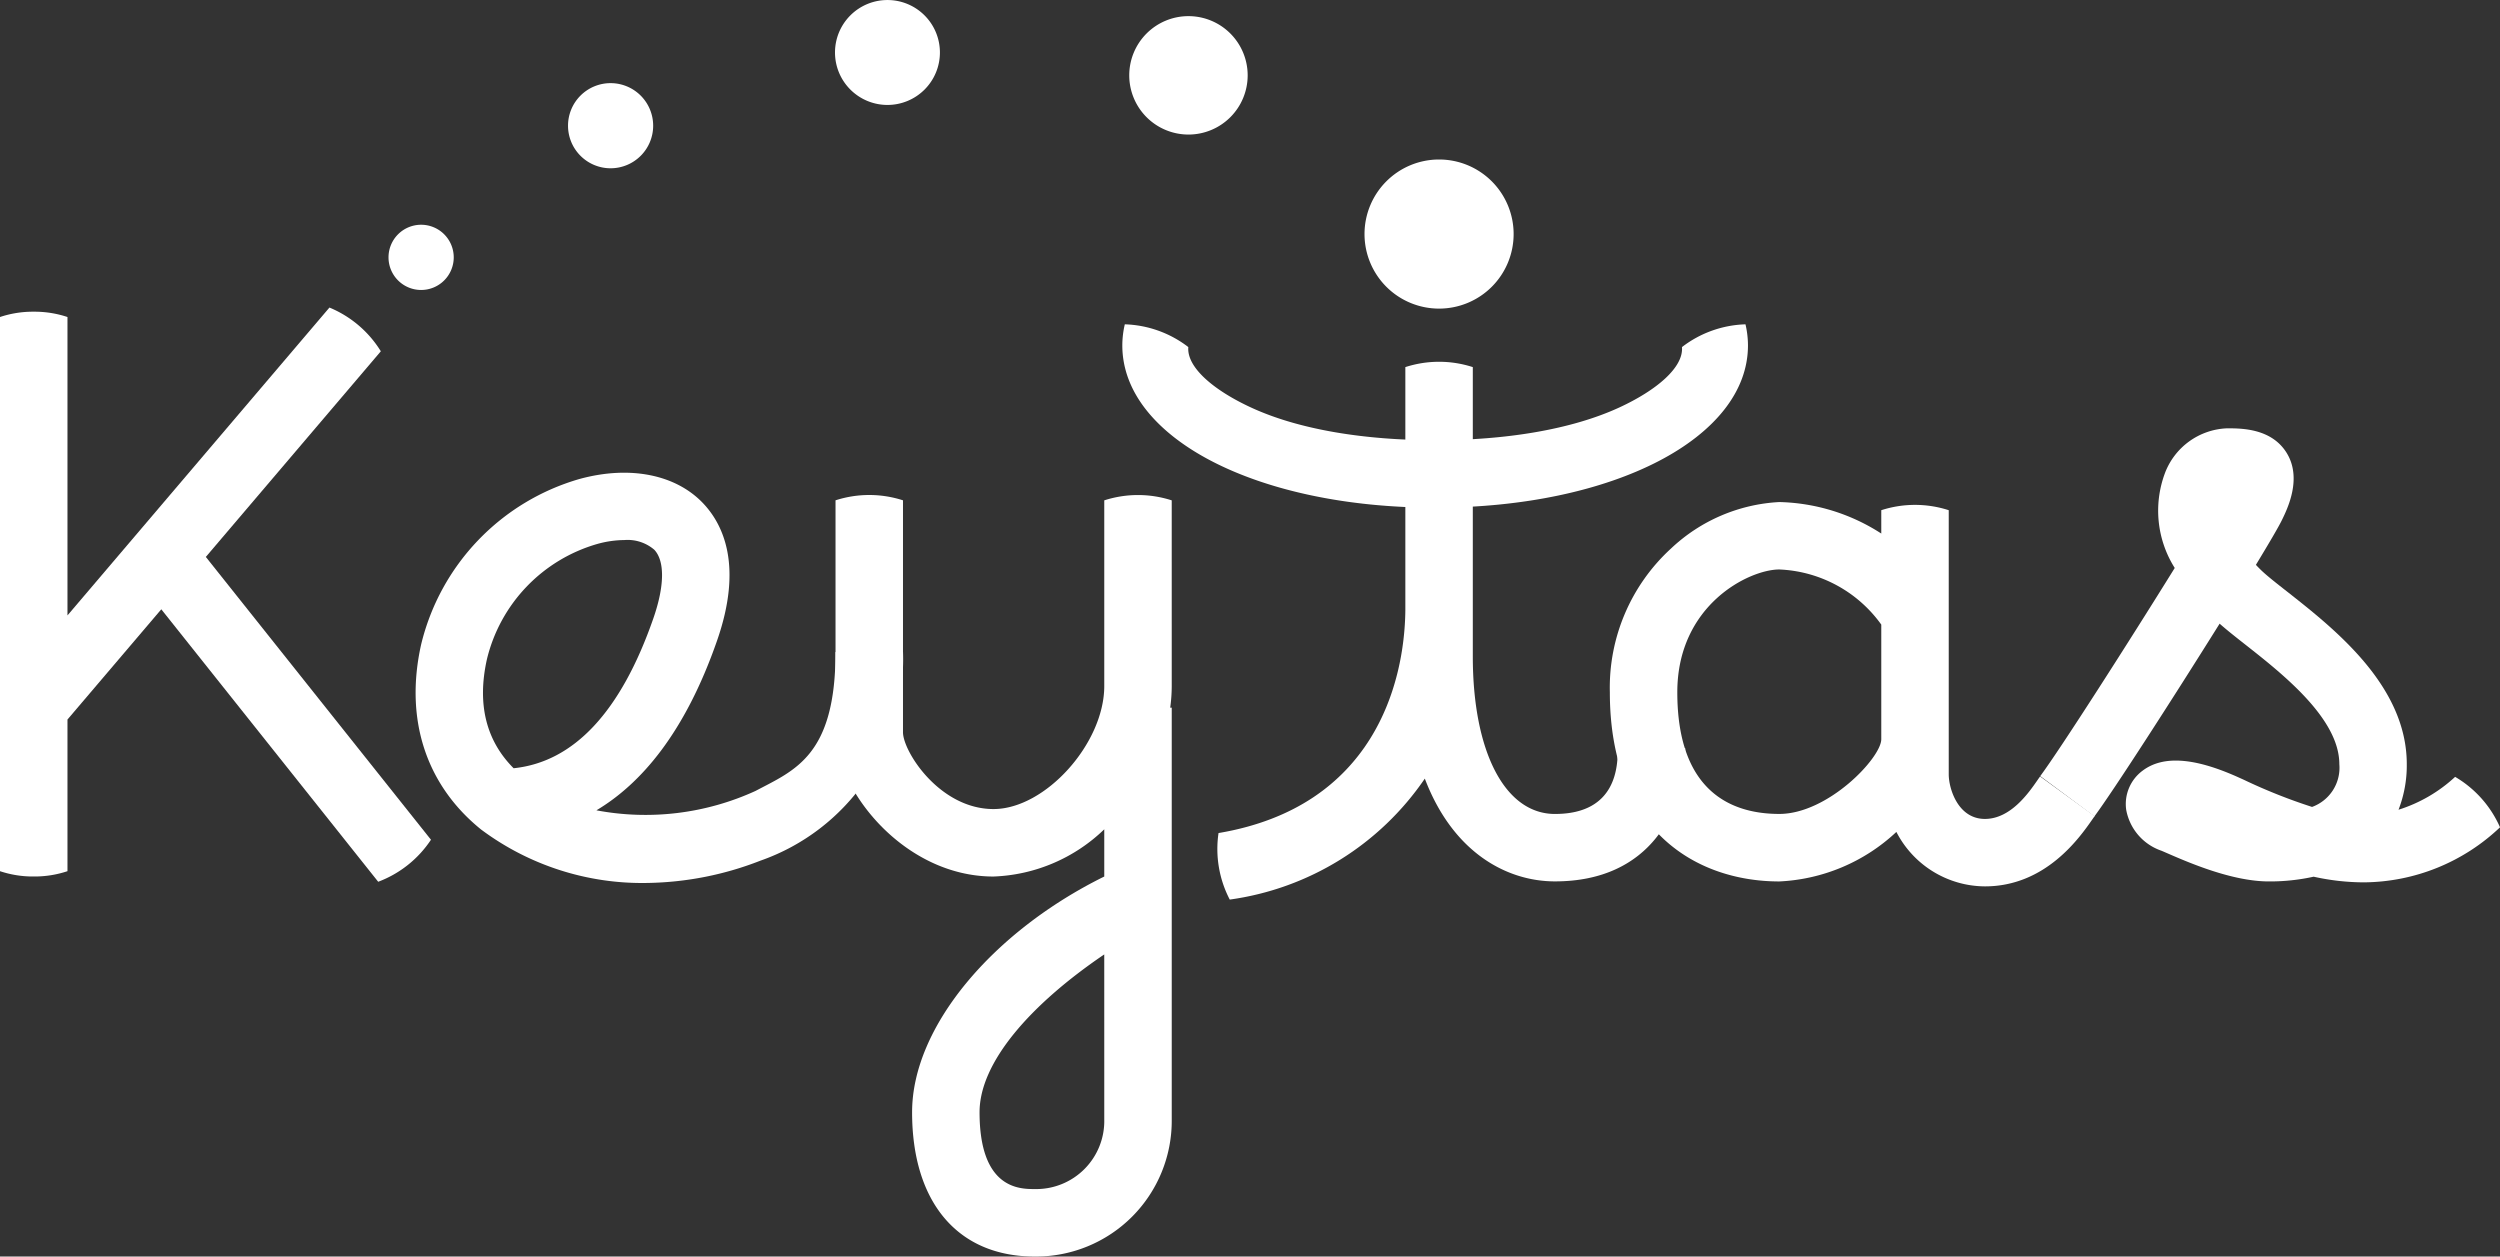
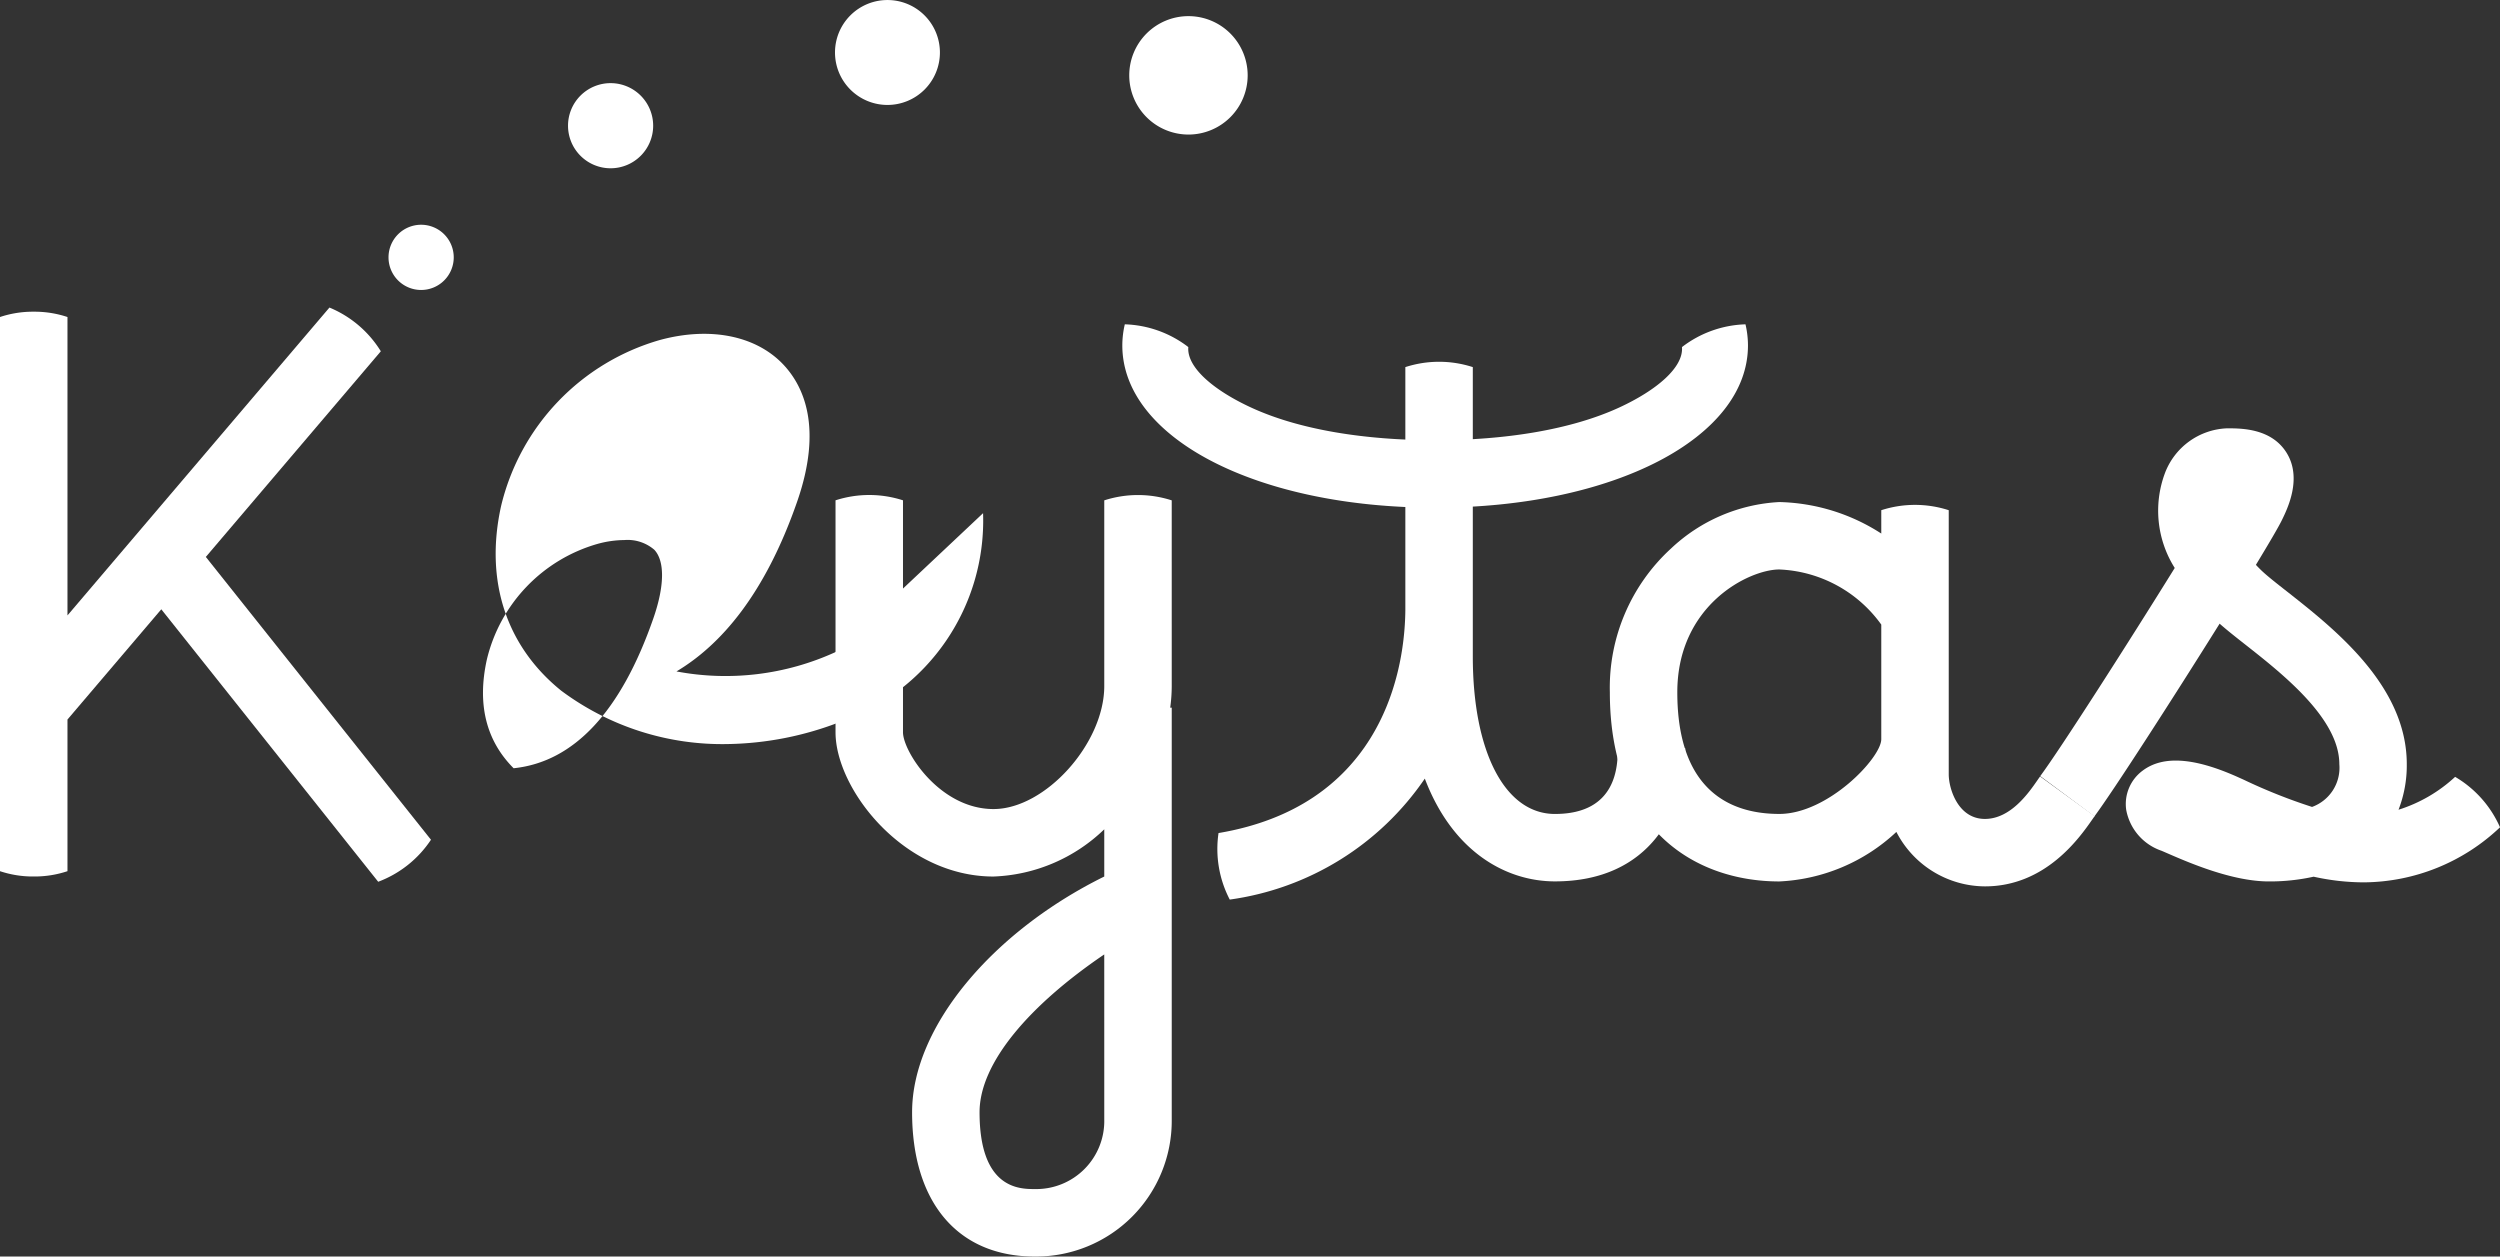
<svg xmlns="http://www.w3.org/2000/svg" width="180" height="90.469" viewBox="0 0 180 90.469">
  <rect x="0" y="0" width="180" height="90.469" fill="#333333" stroke="none" />
  <path data-name="Path 74" d="M81.306 5.425a4.263 4.263 0 114.263 4.263 4.264 4.264 0 01-4.263-4.263" fill="#fff" />
  <path data-name="Path 75" d="M60.12 3.778a3.777 3.777 0 113.778 3.778 3.778 3.778 0 01-3.778-3.778" fill="#fff" />
  <path data-name="Path 76" d="M40.898 9.05a3.065 3.065 0 113.066 3.066 3.066 3.066 0 01-3.066-3.066" fill="#fff" />
  <path data-name="Path 77" d="M27.973 18.53a2.348 2.348 0 112.348 2.348 2.348 2.348 0 01-2.348-2.348" fill="#fff" />
  <path data-name="Path 78" d="M14.82 40.099l12.6-14.807a7.887 7.887 0 00-3.7-3.148L4.858 44.31V22.825a7.515 7.515 0 00-2.429-.383A7.512 7.512 0 000 22.825v39.9a7.5 7.5 0 002.429.383 7.5 7.5 0 002.429-.383V51.806l6.755-7.937L27.23 63.487a7.88 7.88 0 003.8-3.025z" fill="#fff" />
-   <path data-name="Path 79" d="M60.157 46.949c0 7.461-2.927 8.5-5.764 10a19.032 19.032 0 01-11.451 1.394c3.2-1.908 6.373-5.562 8.689-12.226 1.844-5.3.49-8.279-.971-9.843-1.97-2.109-5.3-2.779-8.923-1.791a16.407 16.407 0 00-11.42 11.94c-1.189 5.36.344 10.085 4.319 13.3a19.381 19.381 0 0012.017 3.849 23.249 23.249 0 008.1-1.605 15.343 15.343 0 0010.264-15.018zm-23.176 8.365c-1.99-1.994-2.638-4.626-1.925-7.839a11.424 11.424 0 017.961-8.313 7.421 7.421 0 011.932-.278 2.947 2.947 0 012.162.7c.764.817.738 2.615-.068 4.933-2.334 6.717-5.716 10.345-10.062 10.797" fill="#fff" />
+   <path data-name="Path 79" d="M60.157 46.949a19.032 19.032 0 01-11.451 1.394c3.2-1.908 6.373-5.562 8.689-12.226 1.844-5.3.49-8.279-.971-9.843-1.97-2.109-5.3-2.779-8.923-1.791a16.407 16.407 0 00-11.42 11.94c-1.189 5.36.344 10.085 4.319 13.3a19.381 19.381 0 0012.017 3.849 23.249 23.249 0 008.1-1.605 15.343 15.343 0 0010.264-15.018zm-23.176 8.365c-1.99-1.994-2.638-4.626-1.925-7.839a11.424 11.424 0 017.961-8.313 7.421 7.421 0 011.932-.278 2.947 2.947 0 012.162.7c.764.817.738 2.615-.068 4.933-2.334 6.717-5.716 10.345-10.062 10.797" fill="#fff" />
  <path data-name="Path 80" d="M103.331 36.552c12.84 0 22.523-5.022 22.523-11.683a6.751 6.751 0 00-.179-1.518 7.883 7.883 0 00-4.573 1.639c.121 1.466-1.837 3.117-4.532 4.358-3.484 1.6-8.215 2.347-13.24 2.347s-9.756-.742-13.239-2.347c-2.695-1.241-4.653-2.892-4.532-4.358a7.883 7.883 0 00-4.573-1.639 6.753 6.753 0 00-.179 1.518c0 6.661 9.683 11.683 22.523 11.683" fill="#fff" />
  <path data-name="Path 81" d="M84.364 36.026a7.893 7.893 0 00-4.857 0v13.368c0 4.139-4.248 8.858-7.974 8.858-3.886 0-6.518-4.151-6.518-5.529v-16.7a7.893 7.893 0 00-4.857 0v16.7c0 4.086 4.885 10.387 11.375 10.387a12.1 12.1 0 007.974-3.4v3.4c-7.973 3.931-13.836 10.778-13.836 16.971 0 6.505 3.3 10.389 8.827 10.389a9.772 9.772 0 009.867-9.867V50.954h-.11a11.672 11.672 0 00.11-1.56zm-4.857 44.576a4.9 4.9 0 01-5.01 5.01c-1.085 0-3.969 0-3.969-5.532 0-3.58 3.648-7.746 8.978-11.361z" fill="#fff" />
  <path data-name="Path 82" d="M146.887 55.903c-.06.083-.131.184-.211.3-.623.9-1.921 2.76-3.762 2.76-1.949 0-2.605-2.2-2.605-3.206V36.735a7.882 7.882 0 00-4.857 0v1.68a14.091 14.091 0 00-7.343-2.267 12.29 12.29 0 00-7.793 3.343 13.57 13.57 0 00-4.407 10.354c0 10.041 6.3 13.619 12.2 13.619a13.207 13.207 0 008.43-3.566 7.213 7.213 0 006.375 3.921c4.379 0 6.827-3.518 7.749-4.842l.152-.217zm-18.778 2.7c-3.35 0-7.343-1.52-7.343-8.761 0-6.3 5.182-8.84 7.343-8.84a9.518 9.518 0 017.343 3.969v8.259c-.013 1.345-3.841 5.373-7.343 5.373" fill="#fff" />
-   <path data-name="Path 83" d="M98.245 16.852a5.368 5.368 0 115.368 5.368 5.368 5.368 0 01-5.368-5.368" fill="#fff" />
  <path data-name="Path 84" d="M176.774 55.936a7.884 7.884 0 013.227 3.63 14.372 14.372 0 01-9.819 3.964 16.86 16.86 0 01-3.6-.408 14.579 14.579 0 01-3.231.341c-2.647 0-5.788-1.368-7.3-2.026-.194-.084-.345-.151-.444-.19a3.84 3.84 0 01-2.521-2.943 2.986 2.986 0 011.193-2.824c1.466-1.095 3.709-.939 6.859.476l.409.184a39.7 39.7 0 004.921 1.959 3 3 0 001.964-3.079c0-3.283-4.072-6.488-6.767-8.608-.7-.55-1.328-1.045-1.852-1.508-3.408 5.451-7.686 12.089-9.016 13.876l-3.9-2.9c1.447-1.947 6.31-9.552 9.684-14.986a7.729 7.729 0 01-.711-6.813 4.989 4.989 0 014.481-3.242c1.033 0 3.181 0 4.278 1.754 1.142 1.825.077 4.013-.324 4.837-.241.5-.93 1.673-1.88 3.239.09.1.185.194.284.294.393.4 1.154 1 1.959 1.629 3.432 2.7 8.62 6.783 8.62 12.425a8.828 8.828 0 01-.594 3.284 10.725 10.725 0 004.075-2.367" fill="#fff" />
  <path data-name="Path 85" d="M116.478 53.863c0 1.173 0 4.742-4.522 4.742-3.593 0-5.914-4.456-5.914-11.351V26.432a7.872 7.872 0 00-4.857 0v17.513c-.057 5.2-2.248 14.147-13.451 16.035a7.884 7.884 0 00.808 4.79 20.381 20.381 0 0014.045-8.71c2.023 5.326 5.9 7.4 9.369 7.4 6.923 0 9.379-5.171 9.379-9.6z" fill="#fff" />
</svg>